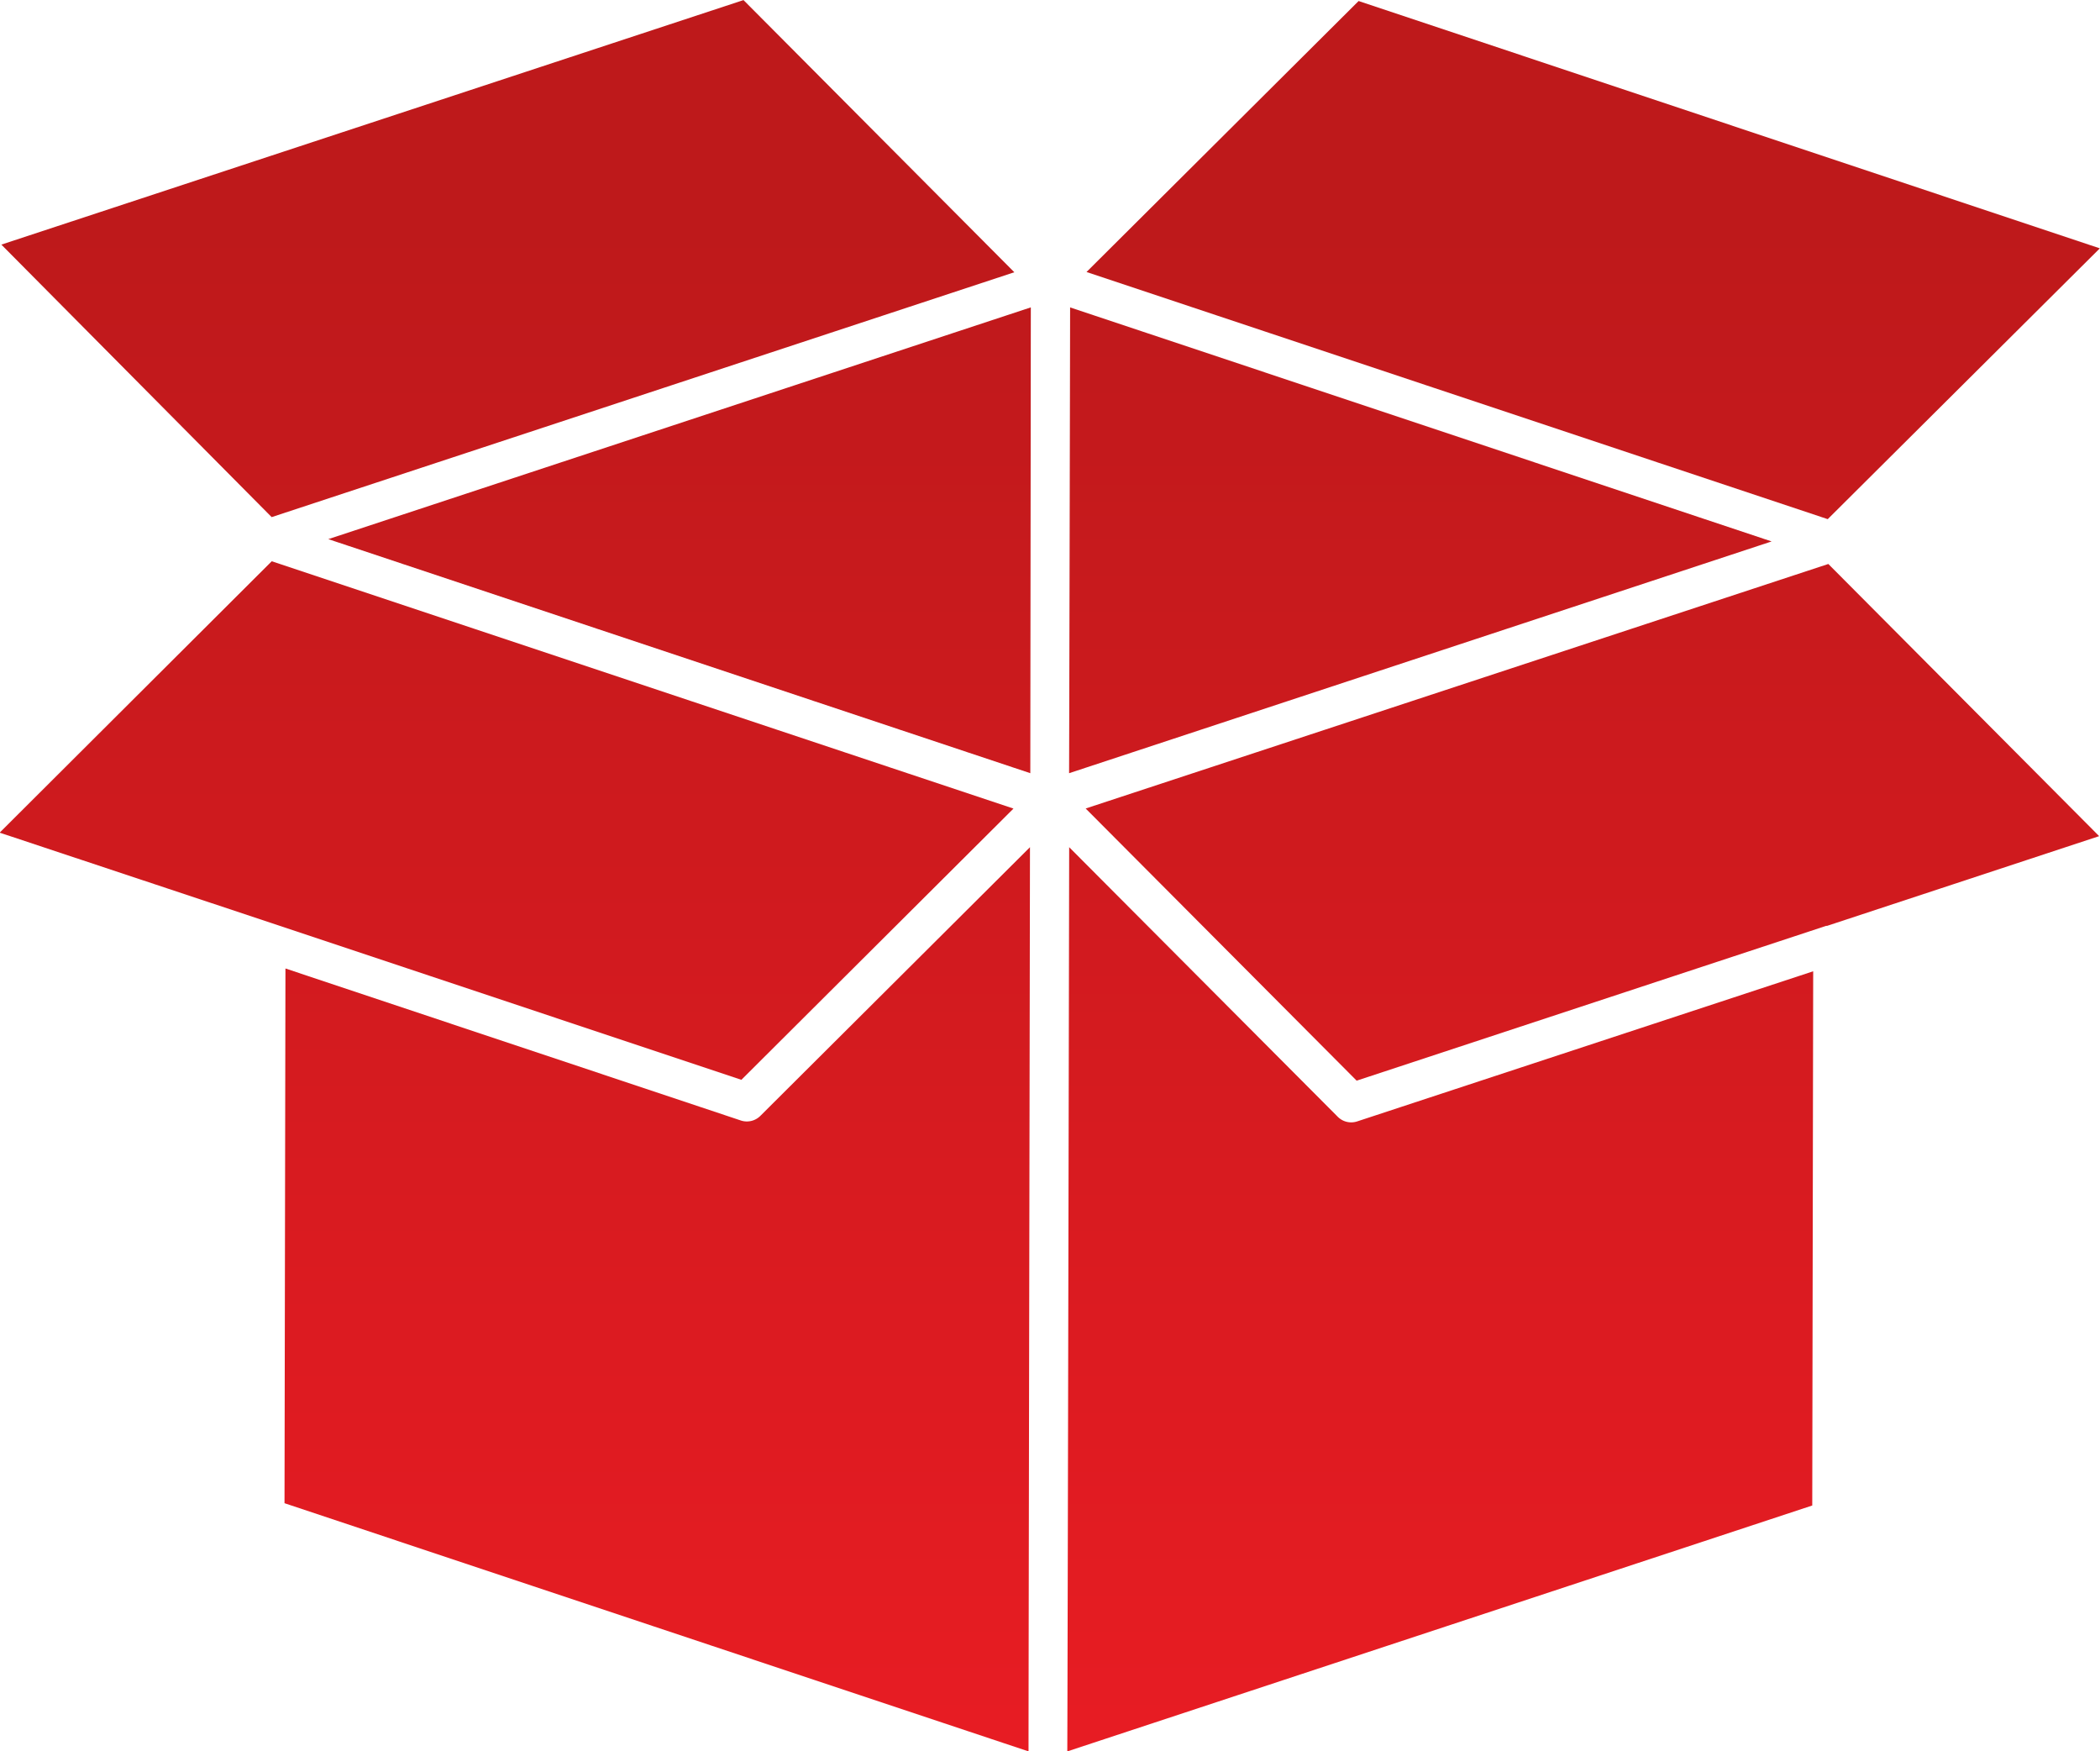
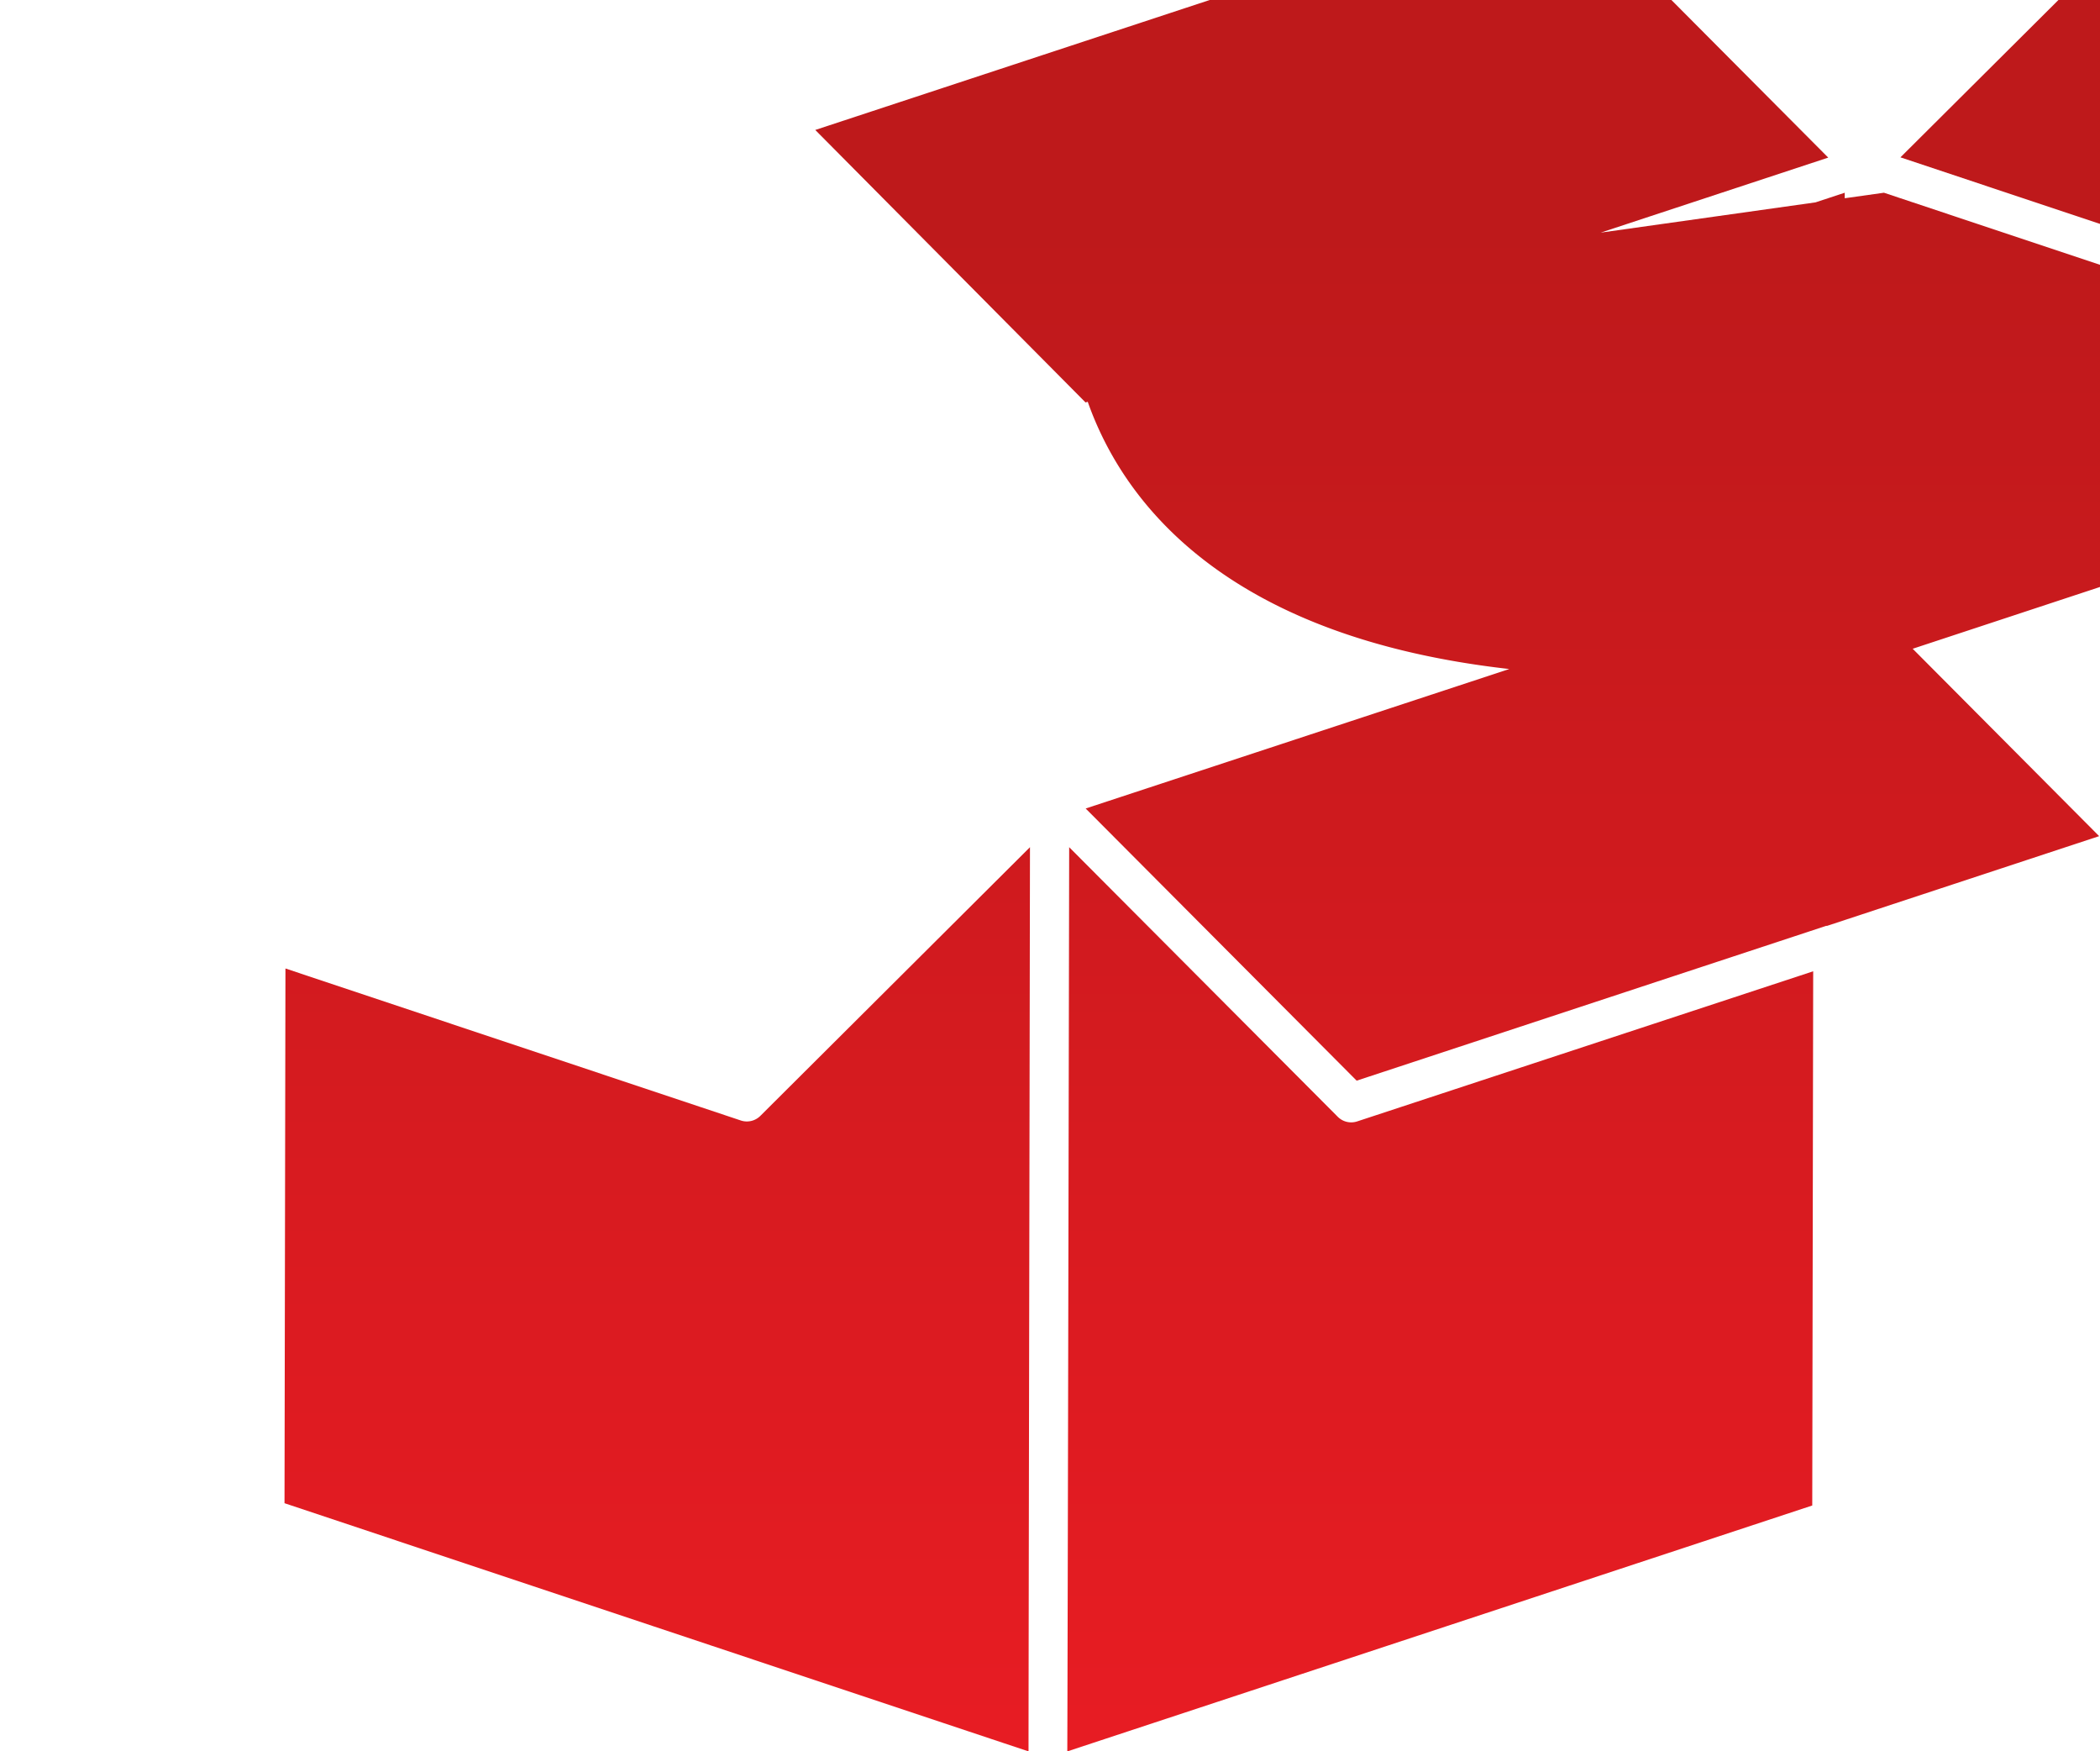
<svg xmlns="http://www.w3.org/2000/svg" width="24.697" height="20.592" viewBox="0 0 24.697 20.592">
  <defs>
    <linearGradient id="linear-gradient" x1="0.5" x2="0.5" y2="1" gradientUnits="objectBoundingBox">
      <stop offset="0" stop-color="#be191b" />
      <stop offset="1" stop-color="#e81c23" />
    </linearGradient>
  </defs>
  <g id="Group_880" data-name="Group 880" transform="translate(-1508.146 -1374.527)">
-     <path id="Union_84" data-name="Union 84" d="M-317.931,22098.785l3.157,3.168a.224.224,0,0,0,.233.055l5.36-1.764-.011,6.281-8.761,2.891C-317.948,22108.078-317.931,22098.891-317.931,22098.785Zm-9.228,7.713.011-6.287,5.355,1.787a.225.225,0,0,0,.233-.057l3.168-3.156c0,.217-.017,9.877-.017,10.631Zm9.422-8.168,8.734-2.875,3.185,3.2-3.2,1.055h-.011l-5.521,1.82Zm-9.572,1.348-3.2-1.064,3.2-3.191,8.723,2.908-3.2,3.189Zm9.388-7.24,8.251,2.752-8.262,2.725C-317.931,22097.857-317.92,22092.676-317.92,22092.438Zm-8.723,2.725,8.262-2.725c0,.172-.006,5.359-.006,5.477Zm8.917-3.141,3.2-3.186,8.717,2.908-3.2,3.184Zm-12.762-.322,8.728-2.875,3.185,3.2-8.734,2.879Z" transform="translate(1838.651 -20714.297)" fill="url(#linear-gradient)" />
+     <path id="Union_84" data-name="Union 84" d="M-317.931,22098.785l3.157,3.168a.224.224,0,0,0,.233.055l5.36-1.764-.011,6.281-8.761,2.891C-317.948,22108.078-317.931,22098.891-317.931,22098.785Zm-9.228,7.713.011-6.287,5.355,1.787a.225.225,0,0,0,.233-.057l3.168-3.156c0,.217-.017,9.877-.017,10.631Zm9.422-8.168,8.734-2.875,3.185,3.2-3.2,1.055h-.011l-5.521,1.82ZZm9.388-7.24,8.251,2.752-8.262,2.725C-317.931,22097.857-317.92,22092.676-317.92,22092.438Zm-8.723,2.725,8.262-2.725c0,.172-.006,5.359-.006,5.477Zm8.917-3.141,3.2-3.186,8.717,2.908-3.2,3.184Zm-12.762-.322,8.728-2.875,3.185,3.2-8.734,2.879Z" transform="translate(1838.651 -20714.297)" fill="url(#linear-gradient)" />
  </g>
</svg>